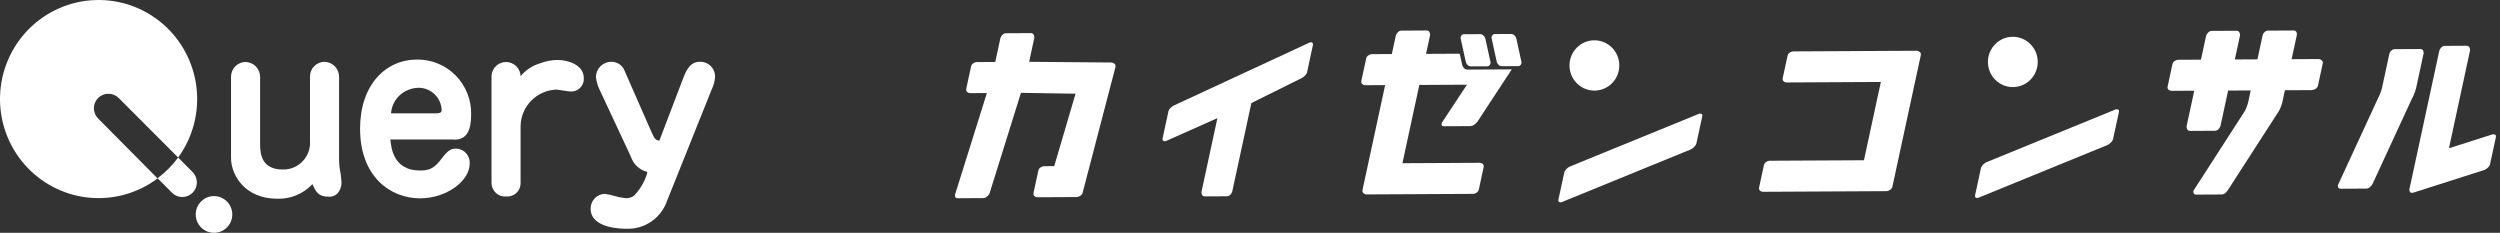
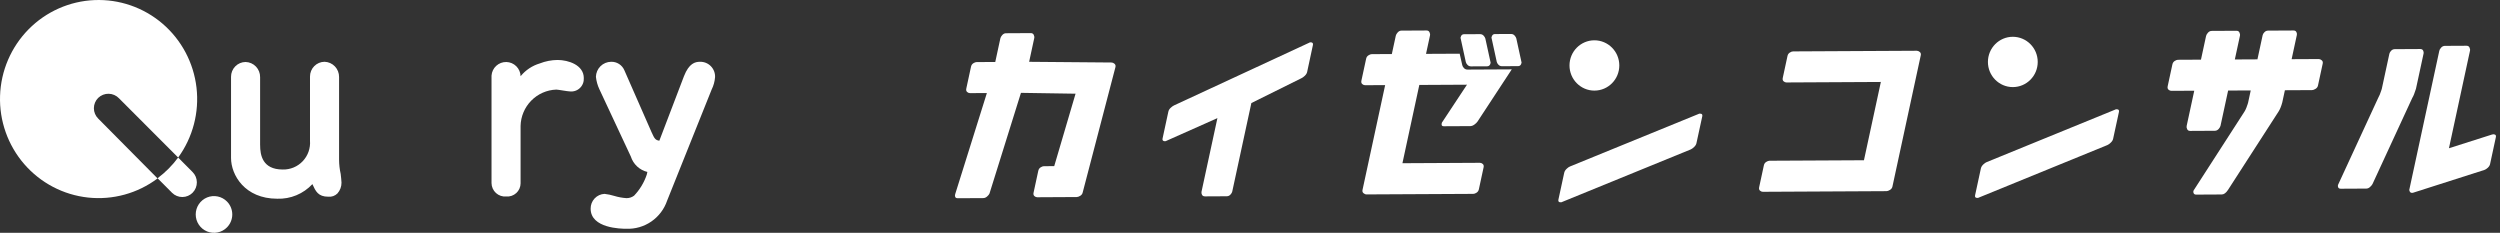
<svg xmlns="http://www.w3.org/2000/svg" width="451" height="42" viewBox="0 0 451 42" fill="none">
  <rect x="0" y="0" width="451" height="42" fill="#333333" stroke="none" />
  <path d="M46.928 26.187C46.928 27.943 47.328 30.58 51.007 30.58C51.679 30.597 52.348 30.472 52.969 30.213C53.591 29.955 54.151 29.568 54.614 29.078C55.078 28.588 55.434 28.006 55.659 27.37C55.885 26.733 55.975 26.056 55.924 25.382V13.817C55.92 13.113 56.194 12.436 56.685 11.935C57.177 11.434 57.847 11.15 58.547 11.145C59.255 11.166 59.926 11.465 60.417 11.979C60.907 12.492 61.177 13.179 61.169 13.89V28.787C61.172 29.661 61.27 30.532 61.461 31.385C61.498 31.788 61.607 32.593 61.607 32.958C61.61 33.674 61.349 34.365 60.874 34.898C60.66 35.111 60.403 35.274 60.12 35.376C59.836 35.477 59.534 35.514 59.235 35.485C57.377 35.485 56.94 34.497 56.357 33.216C55.549 34.083 54.565 34.766 53.472 35.221C52.379 35.675 51.202 35.889 50.02 35.849C44.157 35.849 41.679 31.567 41.679 28.493V13.854C41.675 13.15 41.949 12.474 42.441 11.973C42.932 11.472 43.602 11.188 44.302 11.182C45.011 11.199 45.685 11.497 46.176 12.011C46.667 12.526 46.936 13.214 46.924 13.927V26.189" fill="white" />
-   <path d="M81.897 25.2C84.229 25.2 84.993 23.516 84.993 20.659C85.023 19.36 84.792 18.07 84.316 16.863C83.839 15.655 83.126 14.557 82.219 13.632C81.312 12.707 80.229 11.975 79.035 11.478C77.841 10.982 76.559 10.732 75.267 10.742C69.512 10.742 64.958 15.354 64.958 23.224C64.958 31.824 70.385 35.777 75.775 35.777C80.547 35.777 84.735 32.666 84.735 29.481C84.771 28.812 84.542 28.157 84.099 27.656C83.656 27.156 83.034 26.852 82.369 26.81C81.493 26.81 80.911 26.956 79.71 28.566C78.398 30.284 77.597 30.762 75.775 30.762C71.004 30.762 70.566 26.735 70.421 25.162H81.894M70.537 20.441C70.638 19.197 71.196 18.036 72.103 17.183C73.055 16.326 74.285 15.846 75.563 15.834C76.632 15.846 77.655 16.271 78.421 17.02C79.188 17.769 79.638 18.786 79.679 19.859C79.679 20.152 79.606 20.445 78.585 20.445L70.537 20.441Z" fill="white" />
  <path d="M93.915 33.069C93.913 33.399 93.843 33.726 93.709 34.028C93.575 34.33 93.381 34.601 93.138 34.824C92.896 35.047 92.61 35.218 92.299 35.325C91.987 35.432 91.658 35.474 91.33 35.447C90.994 35.477 90.656 35.437 90.337 35.33C90.017 35.222 89.724 35.049 89.474 34.822C89.224 34.595 89.024 34.318 88.886 34.01C88.748 33.701 88.674 33.367 88.671 33.029V13.639C88.718 12.963 89.022 12.332 89.52 11.875C90.017 11.419 90.671 11.172 91.345 11.186C92.019 11.2 92.661 11.474 93.14 11.951C93.618 12.428 93.896 13.071 93.915 13.748C94.813 12.649 96.019 11.846 97.376 11.442C98.397 11.04 99.483 10.829 100.58 10.819C102.547 10.819 105.316 11.735 105.316 14.076C105.338 14.409 105.288 14.742 105.168 15.053C105.048 15.364 104.861 15.645 104.621 15.875C104.382 16.106 104.094 16.28 103.78 16.387C103.466 16.493 103.132 16.529 102.802 16.492C102.401 16.492 100.689 16.163 100.36 16.163C98.656 16.222 97.039 16.934 95.841 18.151C94.642 19.369 93.952 21.001 93.912 22.714V33.073" fill="white" />
  <path d="M116.789 31.019C116.095 30.853 115.455 30.51 114.932 30.023C114.409 29.535 114.02 28.92 113.802 28.237L108.122 16.088C107.794 15.383 107.585 14.629 107.503 13.855C107.521 13.136 107.816 12.453 108.325 11.947C108.835 11.442 109.519 11.155 110.235 11.147C110.744 11.128 111.246 11.265 111.675 11.54C112.104 11.814 112.44 12.214 112.639 12.684L117.524 23.811C118.07 25.055 118.257 25.275 118.945 25.384L123.388 13.745C124.299 11.402 125.427 11.146 126.265 11.146C126.63 11.135 126.994 11.199 127.333 11.335C127.672 11.471 127.98 11.676 128.236 11.938C128.493 12.199 128.693 12.511 128.824 12.853C128.955 13.196 129.014 13.562 128.997 13.928C128.935 14.706 128.725 15.463 128.378 16.161L120.356 36.181C119.836 37.718 118.834 39.044 117.502 39.961C116.169 40.877 114.576 41.336 112.962 41.268C112.051 41.268 106.552 41.195 106.552 37.645C106.542 36.959 106.8 36.296 107.269 35.797C107.738 35.298 108.382 35.003 109.065 34.974C109.658 35.043 110.243 35.166 110.814 35.342C111.525 35.559 112.258 35.694 112.999 35.744C113.496 35.757 113.983 35.602 114.383 35.304C115.417 34.222 116.201 32.922 116.677 31.5L116.786 31.024" fill="white" />
  <path d="M40.955 36.362C40.496 35.894 39.909 35.573 39.268 35.441C38.627 35.309 37.961 35.371 37.355 35.62C36.75 35.87 36.232 36.294 35.867 36.84C35.502 37.386 35.308 38.029 35.308 38.687C35.308 39.344 35.502 39.987 35.867 40.533C36.232 41.079 36.75 41.504 37.355 41.753C37.961 42.002 38.627 42.065 39.268 41.932C39.909 41.8 40.496 41.48 40.955 41.011C41.562 40.391 41.903 39.556 41.903 38.687C41.903 37.817 41.562 36.982 40.955 36.362Z" fill="white" />
  <path d="M17.715 17.659C17.966 17.416 18.262 17.225 18.587 17.097C18.911 16.969 19.258 16.907 19.606 16.914C19.955 16.921 20.298 16.996 20.618 17.137C20.937 17.277 21.226 17.48 21.467 17.733L32.139 28.419C34.788 24.78 35.97 20.268 35.448 15.79C34.926 11.311 32.738 7.197 29.323 4.271C25.908 1.346 21.518 -0.174 17.035 0.016C12.551 0.206 8.305 2.092 5.147 5.296C1.99 8.5 0.154 12.786 0.009 17.292C-0.136 21.799 1.42 26.194 4.365 29.597C7.31 32.999 11.426 35.157 15.888 35.638C20.35 36.119 24.828 34.887 28.424 32.19L17.715 21.391C17.468 21.147 17.273 20.856 17.139 20.536C17.005 20.215 16.936 19.872 16.936 19.524C16.936 19.177 17.005 18.832 17.139 18.512C17.273 18.192 17.468 17.901 17.715 17.657" fill="white" />
  <path d="M34.725 31.018L32.139 28.42C31.09 29.841 29.838 31.099 28.424 32.153L31.047 34.788C31.544 35.278 32.215 35.55 32.912 35.543C33.609 35.536 34.274 35.251 34.762 34.751C35.25 34.251 35.52 33.577 35.513 32.877C35.506 32.177 35.223 31.508 34.725 31.018Z" fill="white" />
  <path d="M194.247 35.546L187.112 35.584C186.933 35.584 186.768 35.515 186.606 35.376C186.448 35.236 186.397 35.032 186.455 34.763L187.307 30.811C187.365 30.542 187.503 30.338 187.725 30.195C187.944 30.052 188.143 29.981 188.322 29.981L190.182 29.971L194.031 16.903L184.18 16.75L178.501 34.923C178.427 35.09 178.282 35.267 178.066 35.454C177.847 35.641 177.622 35.733 177.379 35.737L172.769 35.761C172.516 35.761 172.361 35.669 172.307 35.485C172.253 35.301 172.263 35.124 172.337 34.957L178.033 16.784L174.976 16.801C174.797 16.801 174.632 16.733 174.471 16.593C174.309 16.454 174.262 16.25 174.319 15.98L175.172 12.029C175.229 11.76 175.367 11.556 175.589 11.412C175.808 11.27 176.007 11.201 176.186 11.198L179.546 11.181L180.469 6.902C180.506 6.722 180.624 6.528 180.813 6.317C181.005 6.106 181.228 5.997 181.48 5.997L185.959 5.973C186.212 5.973 186.387 6.075 186.488 6.286C186.59 6.497 186.62 6.691 186.579 6.872L185.656 11.15L200.515 11.276C200.694 11.276 200.869 11.348 201.047 11.494C201.223 11.641 201.287 11.841 201.229 12.097L195.318 34.719C195.264 34.974 195.116 35.175 194.873 35.325C194.634 35.471 194.425 35.546 194.247 35.546Z" fill="white" />
  <path d="M235.808 12.982C235.754 13.223 235.613 13.455 235.384 13.673C235.154 13.89 234.945 14.04 234.767 14.115L225.745 18.591L222.297 34.556C222.26 34.736 222.149 34.92 221.967 35.114C221.785 35.308 221.563 35.403 221.296 35.406L217.387 35.427C217.121 35.427 216.939 35.335 216.841 35.141C216.743 34.95 216.713 34.763 216.753 34.586L219.621 21.308L210.434 25.399C210.29 25.488 210.121 25.505 209.932 25.44C209.744 25.379 209.676 25.225 209.727 24.98L210.771 20.143C210.825 19.888 210.967 19.653 211.199 19.442C211.429 19.231 211.634 19.085 211.813 19.007L236.142 7.726C236.29 7.624 236.459 7.604 236.647 7.665C236.836 7.73 236.904 7.886 236.846 8.141L235.808 12.982Z" fill="white" />
  <path d="M252.998 29.443L266.984 29.371C267.163 29.371 267.331 29.439 267.49 29.579C267.648 29.719 267.699 29.923 267.641 30.192L266.789 34.144C266.731 34.413 266.59 34.617 266.371 34.76C266.152 34.903 265.953 34.974 265.774 34.974L246.514 35.073C246.335 35.073 246.16 35.001 245.981 34.855C245.803 34.709 245.742 34.508 245.799 34.253L249.881 15.354L246.254 15.371C246.076 15.371 245.907 15.303 245.749 15.164C245.59 15.024 245.54 14.82 245.597 14.551L246.45 10.599C246.507 10.33 246.645 10.126 246.868 9.983C247.087 9.84 247.286 9.768 247.464 9.768L251.087 9.748L251.805 6.429C251.842 6.249 251.96 6.055 252.149 5.844C252.341 5.633 252.563 5.524 252.816 5.524L257.352 5.5C257.605 5.5 257.78 5.602 257.881 5.813C257.982 6.024 258.013 6.218 257.972 6.399L257.255 9.717L263.327 9.687L263.793 11.753C263.83 11.933 263.934 12.11 264.103 12.287C264.275 12.464 264.483 12.553 264.736 12.553L272.723 12.512L266.539 21.937C266.428 22.104 266.243 22.281 265.99 22.468C265.734 22.655 265.488 22.747 265.245 22.751L260.463 22.775C260.21 22.775 260.075 22.676 260.065 22.472C260.052 22.267 260.106 22.101 260.22 21.971L264.642 15.279L256.045 15.324L252.998 29.443ZM268.278 11.961L265.373 11.974C265.12 11.974 264.908 11.886 264.74 11.709C264.568 11.532 264.467 11.351 264.43 11.174L263.516 6.981C263.456 6.855 263.479 6.688 263.587 6.484C263.695 6.279 263.87 6.174 264.109 6.174L267.011 6.16C267.264 6.16 267.476 6.252 267.645 6.436C267.813 6.62 267.918 6.797 267.958 6.96L268.875 11.154C268.935 11.28 268.912 11.447 268.804 11.651C268.693 11.855 268.518 11.957 268.278 11.961ZM273.856 11.93L270.954 11.944C270.701 11.944 270.489 11.855 270.321 11.678C270.152 11.501 270.048 11.321 270.011 11.144L269.097 6.95C269.037 6.824 269.057 6.657 269.168 6.453C269.276 6.249 269.451 6.143 269.69 6.143L272.595 6.13C272.848 6.13 273.06 6.222 273.229 6.405C273.397 6.589 273.502 6.766 273.542 6.93L274.456 11.123C274.516 11.249 274.493 11.416 274.385 11.62C274.27 11.828 274.098 11.93 273.856 11.93Z" fill="white" />
  <path d="M306.039 25.828C305.985 26.07 305.847 26.302 305.614 26.52C305.385 26.737 305.179 26.887 304.997 26.962L281.844 36.418C281.7 36.507 281.531 36.523 281.342 36.469C281.154 36.411 281.086 36.258 281.14 35.999L282.185 31.166C282.239 30.924 282.377 30.693 282.599 30.475C282.822 30.257 283.031 30.107 283.226 30.032L306.379 20.576C306.524 20.488 306.692 20.471 306.885 20.525C307.073 20.583 307.141 20.74 307.087 20.995L306.039 25.828Z" fill="white" />
  <path d="M287.63 16.345C290.112 16.345 292.123 14.314 292.123 11.808C292.123 9.302 290.112 7.271 287.63 7.271C285.149 7.271 283.138 9.302 283.138 11.808C283.138 14.314 285.149 16.345 287.63 16.345Z" fill="white" />
  <path d="M340.324 34.484L318.007 34.6C317.829 34.6 317.663 34.532 317.502 34.393C317.343 34.253 317.293 34.049 317.35 33.78L318.203 29.828C318.26 29.559 318.398 29.355 318.621 29.212C318.84 29.072 319.038 29.001 319.217 28.997L336.257 28.909L339.306 14.786L322.267 14.875C322.088 14.875 321.923 14.807 321.762 14.667C321.603 14.528 321.553 14.323 321.61 14.054L322.463 10.102C322.52 9.834 322.658 9.629 322.88 9.486C323.099 9.343 323.298 9.272 323.477 9.272L345.794 9.156C345.973 9.156 346.148 9.228 346.326 9.374C346.502 9.52 346.566 9.721 346.508 9.977L341.396 33.654C341.342 33.909 341.194 34.11 340.951 34.26C340.712 34.41 340.5 34.484 340.324 34.484Z" fill="white" />
  <path d="M404.903 20.133C405.017 19.953 405.128 19.732 405.236 19.463C405.344 19.194 405.425 18.962 405.482 18.772L405.56 18.503L406.032 16.314L401.954 16.335L400.582 22.686C400.542 22.867 400.427 23.061 400.238 23.272C400.046 23.483 399.824 23.588 399.571 23.592L395.092 23.616C394.839 23.616 394.664 23.513 394.563 23.302C394.462 23.091 394.432 22.897 394.472 22.717L395.844 16.365L391.705 16.386C391.527 16.386 391.361 16.317 391.2 16.178C391.041 16.038 390.991 15.834 391.048 15.565L391.901 11.613C391.958 11.345 392.1 11.14 392.319 10.997C392.538 10.858 392.736 10.786 392.915 10.783L397.054 10.762L397.977 6.484C398.014 6.303 398.132 6.109 398.321 5.895C398.513 5.684 398.732 5.578 398.988 5.575L403.467 5.551C403.72 5.551 403.895 5.653 403.996 5.864C404.097 6.075 404.128 6.269 404.087 6.45L403.164 10.728L407.242 10.708L408.185 6.334C408.222 6.167 408.33 5.99 408.509 5.806C408.687 5.619 408.903 5.527 409.156 5.524L413.749 5.5C414.002 5.5 414.174 5.592 414.268 5.776C414.363 5.96 414.39 6.137 414.353 6.303L413.409 10.677L418.306 10.653C418.484 10.653 418.66 10.725 418.835 10.871C419.013 11.018 419.074 11.219 419.017 11.474L418.164 15.426C418.11 15.681 417.962 15.885 417.719 16.032C417.48 16.181 417.271 16.253 417.092 16.256L412.196 16.28L411.724 18.469C411.539 19.16 411.316 19.704 411.067 20.099L401.923 34.273C401.566 34.811 401.192 35.083 400.801 35.083L396.191 35.107C395.938 35.107 395.78 35.008 395.716 34.814C395.652 34.617 395.665 34.447 395.76 34.307L404.903 20.133Z" fill="white" />
  <path d="M429.016 17.683C429.094 17.553 429.191 17.352 429.309 17.077C429.427 16.801 429.512 16.563 429.569 16.355L429.673 16.045L431.048 9.677C431.085 9.51 431.193 9.333 431.372 9.146C431.55 8.959 431.766 8.867 432.019 8.867L436.612 8.843C436.865 8.843 437.037 8.931 437.131 9.118C437.222 9.306 437.253 9.479 437.216 9.646L435.841 16.015C435.595 16.808 435.376 17.352 435.183 17.649L427.995 33.211C427.894 33.392 427.742 33.569 427.537 33.749C427.334 33.929 427.112 34.021 426.873 34.021L422.262 34.045C422.01 34.045 421.851 33.95 421.794 33.759C421.733 33.569 421.747 33.395 421.831 33.242L429.016 17.683ZM449.21 29.596C449.156 29.838 449.018 30.062 448.789 30.27C448.56 30.474 448.357 30.604 448.185 30.658L435.318 34.77C435.167 34.821 435.025 34.811 434.89 34.736C434.755 34.658 434.668 34.508 434.627 34.277L440.047 9.18C440.07 9.013 440.178 8.822 440.37 8.605C440.562 8.387 440.791 8.278 441.058 8.274L444.967 8.254C445.22 8.254 445.395 8.356 445.496 8.567C445.597 8.778 445.628 8.972 445.587 9.149L441.789 26.744L449.564 24.269C449.742 24.204 449.914 24.208 450.083 24.276C450.251 24.344 450.309 24.507 450.251 24.763L449.21 29.596Z" fill="white" />
  <path d="M381.207 25.04C381.153 25.282 381.015 25.513 380.782 25.731C380.553 25.949 380.348 26.099 380.166 26.173L357.013 35.629C356.868 35.718 356.699 35.735 356.511 35.681C356.322 35.623 356.255 35.469 356.309 35.211L357.353 30.377C357.407 30.136 357.545 29.904 357.768 29.686C357.99 29.468 358.199 29.319 358.395 29.244L381.547 19.788C381.692 19.699 381.861 19.682 382.053 19.737C382.242 19.795 382.309 19.951 382.255 20.206L381.207 25.04Z" fill="white" />
  <path d="M363.113 15.711C365.594 15.711 367.606 13.68 367.606 11.174C367.606 8.668 365.594 6.637 363.113 6.637C360.632 6.637 358.621 8.668 358.621 11.174C358.621 13.68 360.632 15.711 363.113 15.711Z" fill="white" />
</svg>